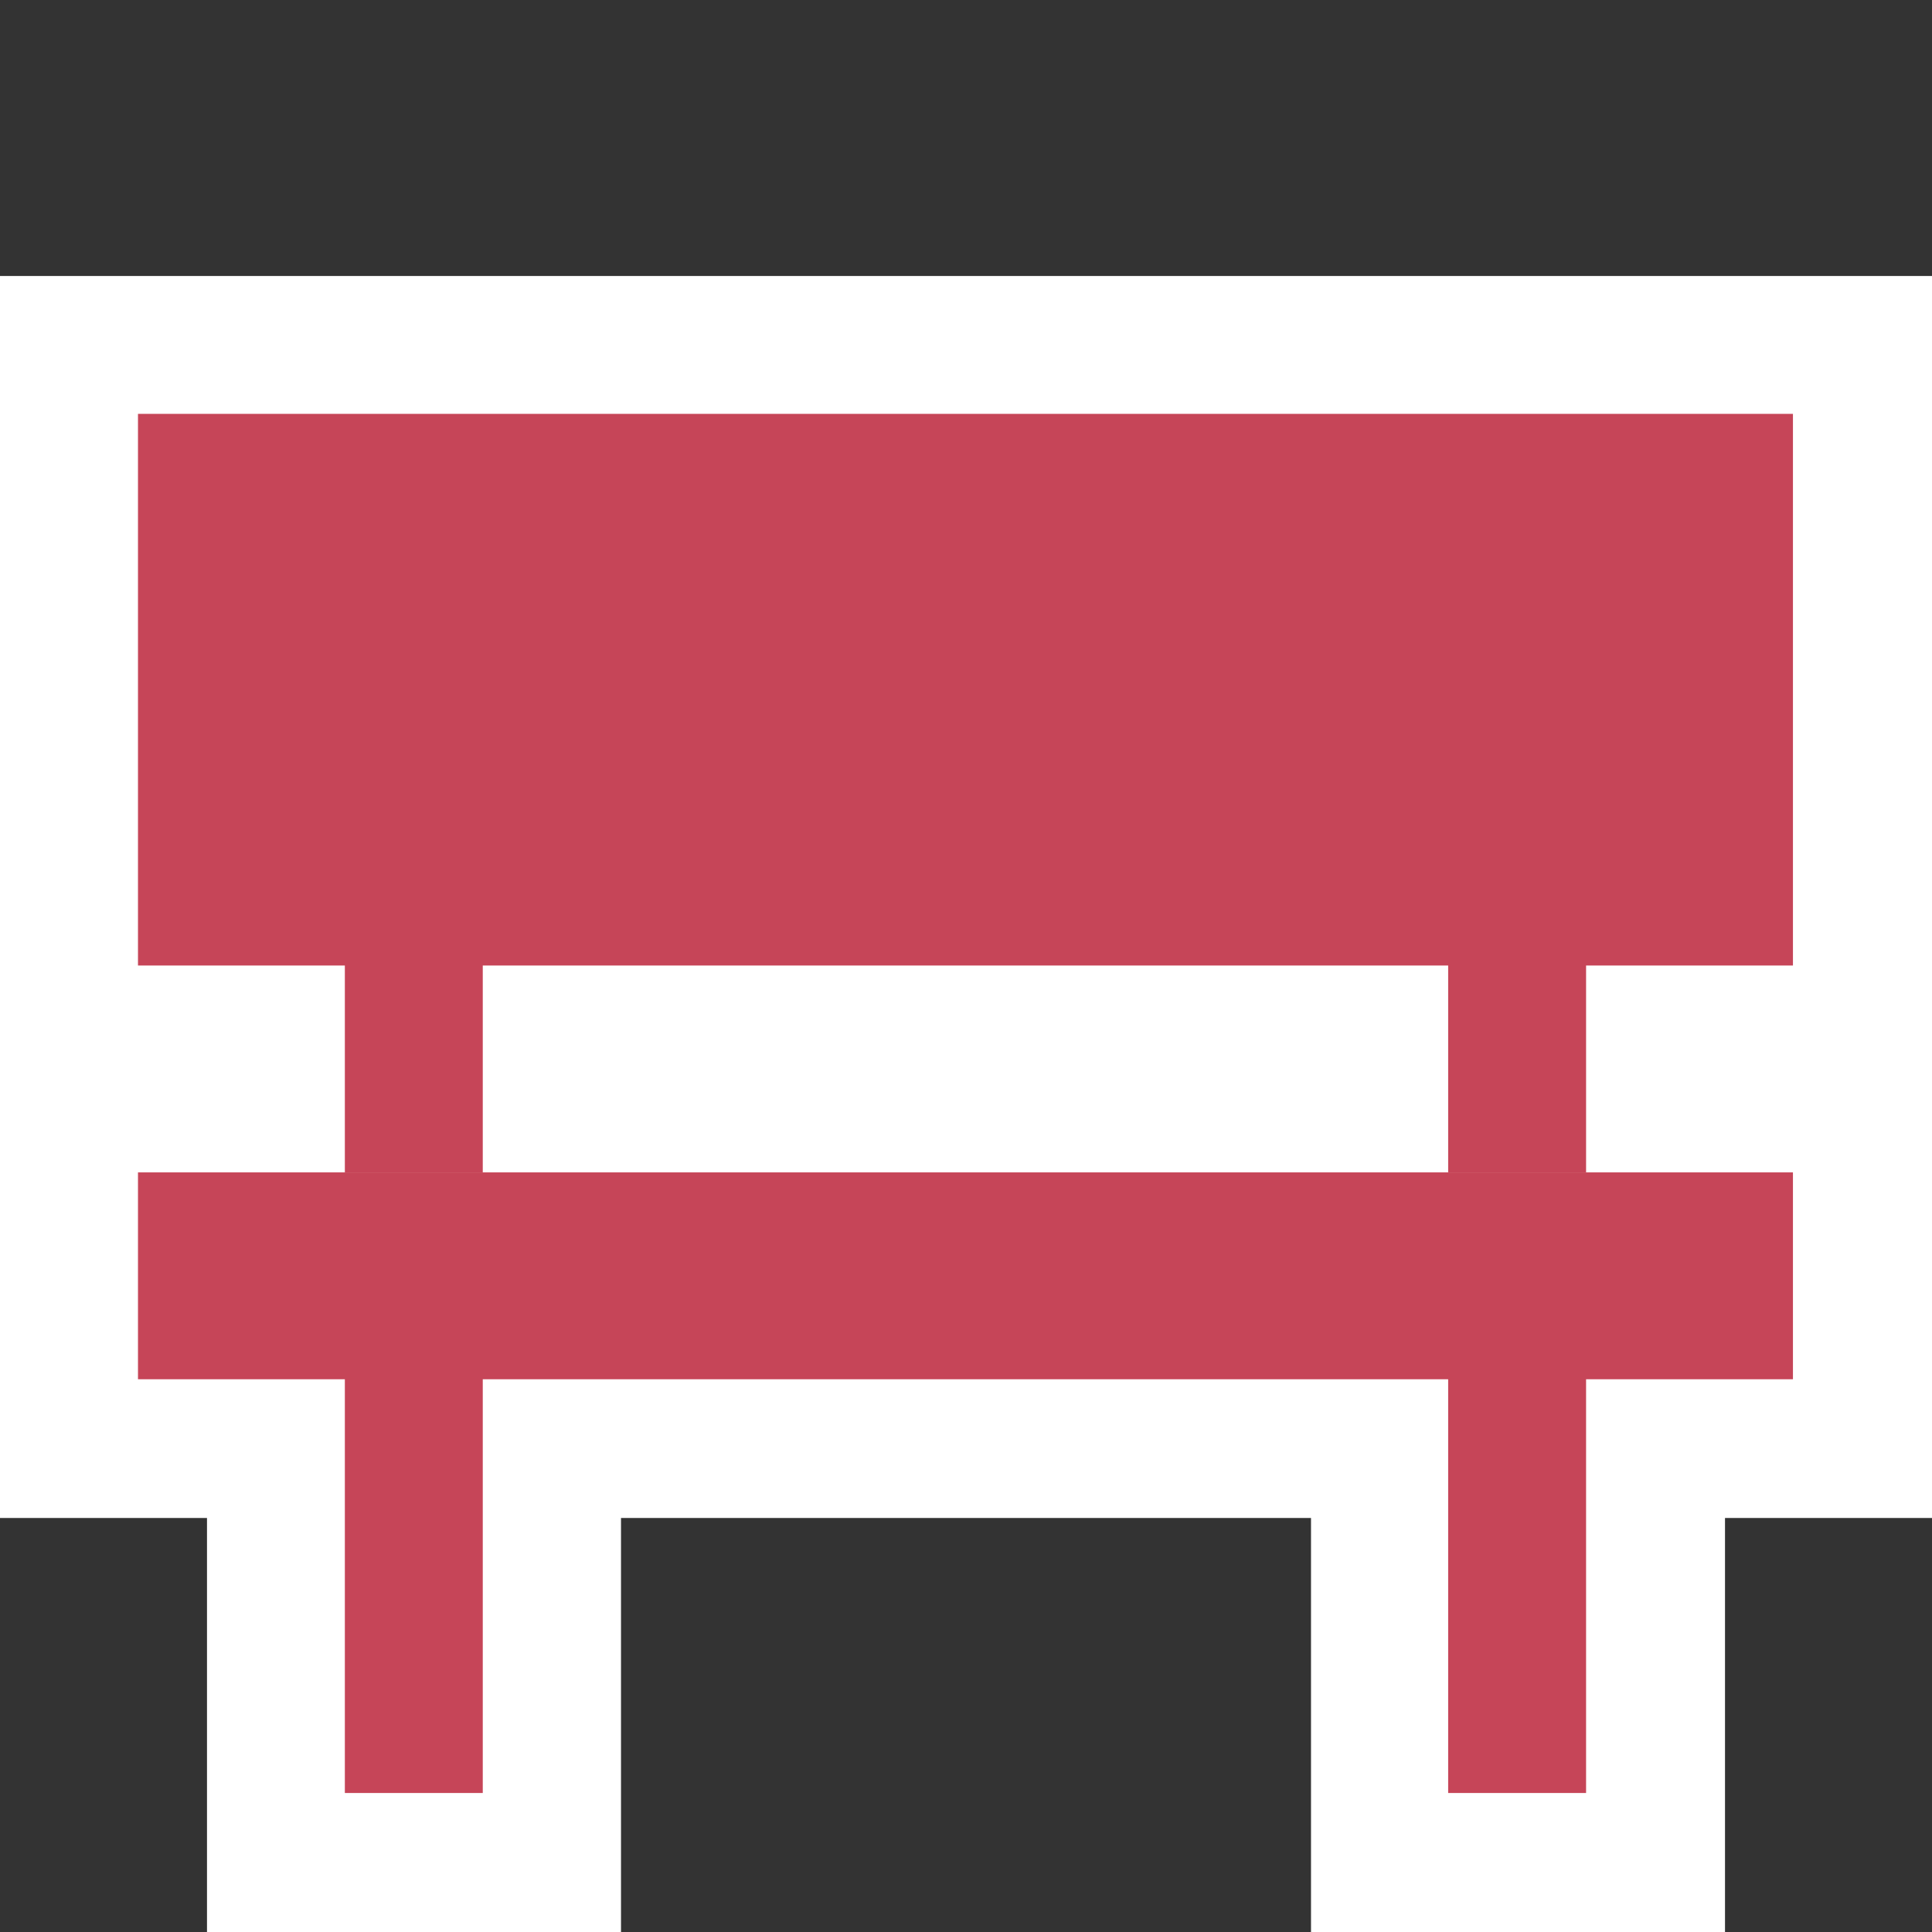
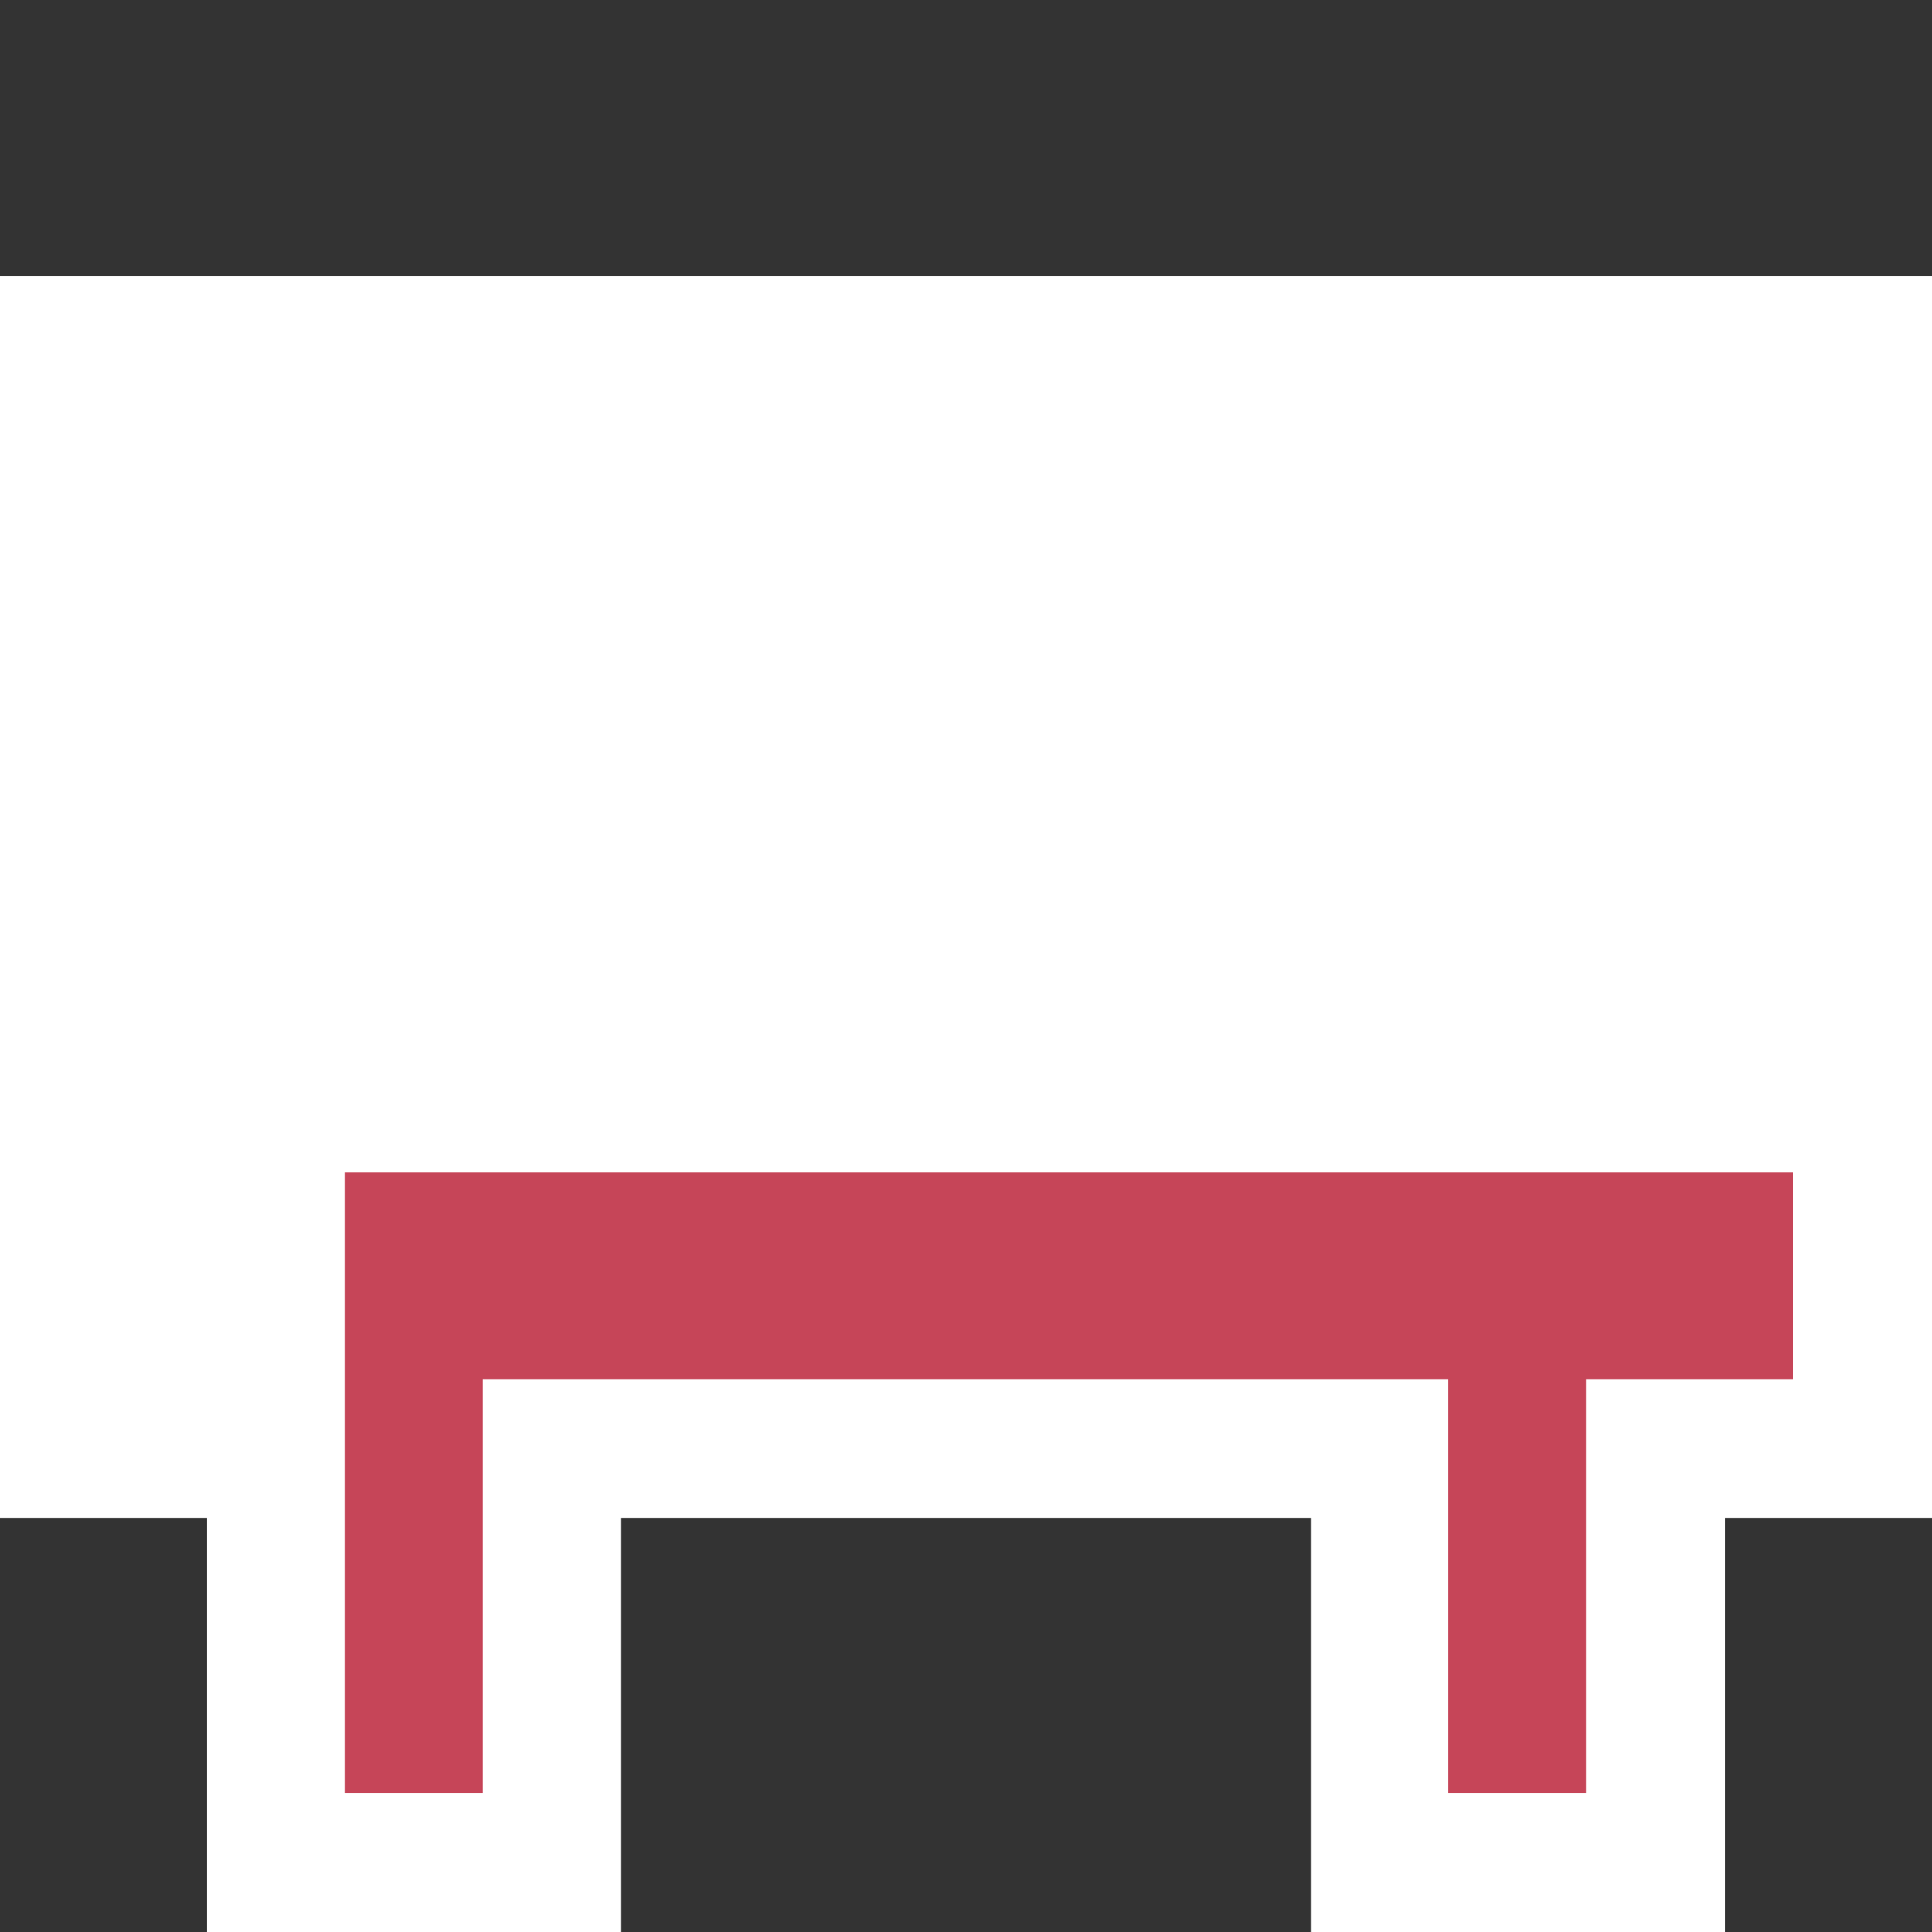
<svg xmlns="http://www.w3.org/2000/svg" xmlns:ns1="http://sodipodi.sourceforge.net/DTD/sodipodi-0.dtd" xmlns:ns2="http://www.inkscape.org/namespaces/inkscape" width="14" height="14" viewBox="0 0 14 14" fill="none" version="1.1" id="svg1" ns1:docname="_my_bench_backrest.svg" ns2:version="1.4 (e7c3feb100, 2024-10-09)" xml:space="preserve">
  <rect x="0" y="0" width="14" height="14" fill="#333333" stroke="none" />
  <defs id="defs1" />
  <ns1:namedview id="namedview1" pagecolor="#ffffff" bordercolor="#000000" borderopacity="0.25" ns2:showpageshadow="2" ns2:pageopacity="0.0" ns2:pagecheckerboard="true" ns2:deskcolor="#d1d1d1" showgrid="true" ns2:zoom="68.054677" ns2:cx="4.7902659" ns2:cy="7.0751934" ns2:window-width="2288" ns2:window-height="1211" ns2:window-x="20" ns2:window-y="20" ns2:window-maximized="0" ns2:current-layer="layer2">
    <ns2:grid id="grid1" units="px" originx="0" originy="0" spacingx="0.5" spacingy="0.5" empcolor="#0099e5" empopacity="0.302" color="#0099e5" opacity="0.149" empspacing="2" enabled="true" visible="true" />
  </ns1:namedview>
  <g ns2:groupmode="layer" id="layer2" ns2:label="bg">
    <path style="fill:#ffffff;fill-opacity:1;stroke-width:0.2;stroke-linecap:round;stroke-linejoin:round" d="m 14,2 v 9 h -1.5 v 3 h -3 v -3 h -5 v 3 h -3 V 11 H 0 V 2 Z" id="path4" />
  </g>
  <g ns2:groupmode="layer" id="layer1" ns2:label="fill" transform="matrix(1.625,0,0,1.625,-4.374,-5.061)">
-     <path style="fill:#c64558;stroke-width:0.2;stroke-linecap:round;stroke-linejoin:round" d="M 2.5,13 V 10 H 1 V 8.5 H 13 V 10 h -1.5 v 3 h -1 v -3 h -7 v 3 z" id="path1" transform="matrix(0.615,0,0,0.615,2.692,3.115)" />
-     <path style="fill:#c64558;stroke-width:0.2;stroke-linecap:round;stroke-linejoin:round" d="M 2.5,8.5 V 7 H 1 V 3 h 12 v 4 h -1.5 v 1.5 h -1 V 7 h -7 v 1.5 z" id="path2" transform="matrix(0.615,0,0,0.615,2.692,3.115)" />
+     <path style="fill:#c64558;stroke-width:0.2;stroke-linecap:round;stroke-linejoin:round" d="M 2.5,13 V 10 V 8.5 H 13 V 10 h -1.5 v 3 h -1 v -3 h -7 v 3 z" id="path1" transform="matrix(0.615,0,0,0.615,2.692,3.115)" />
  </g>
</svg>